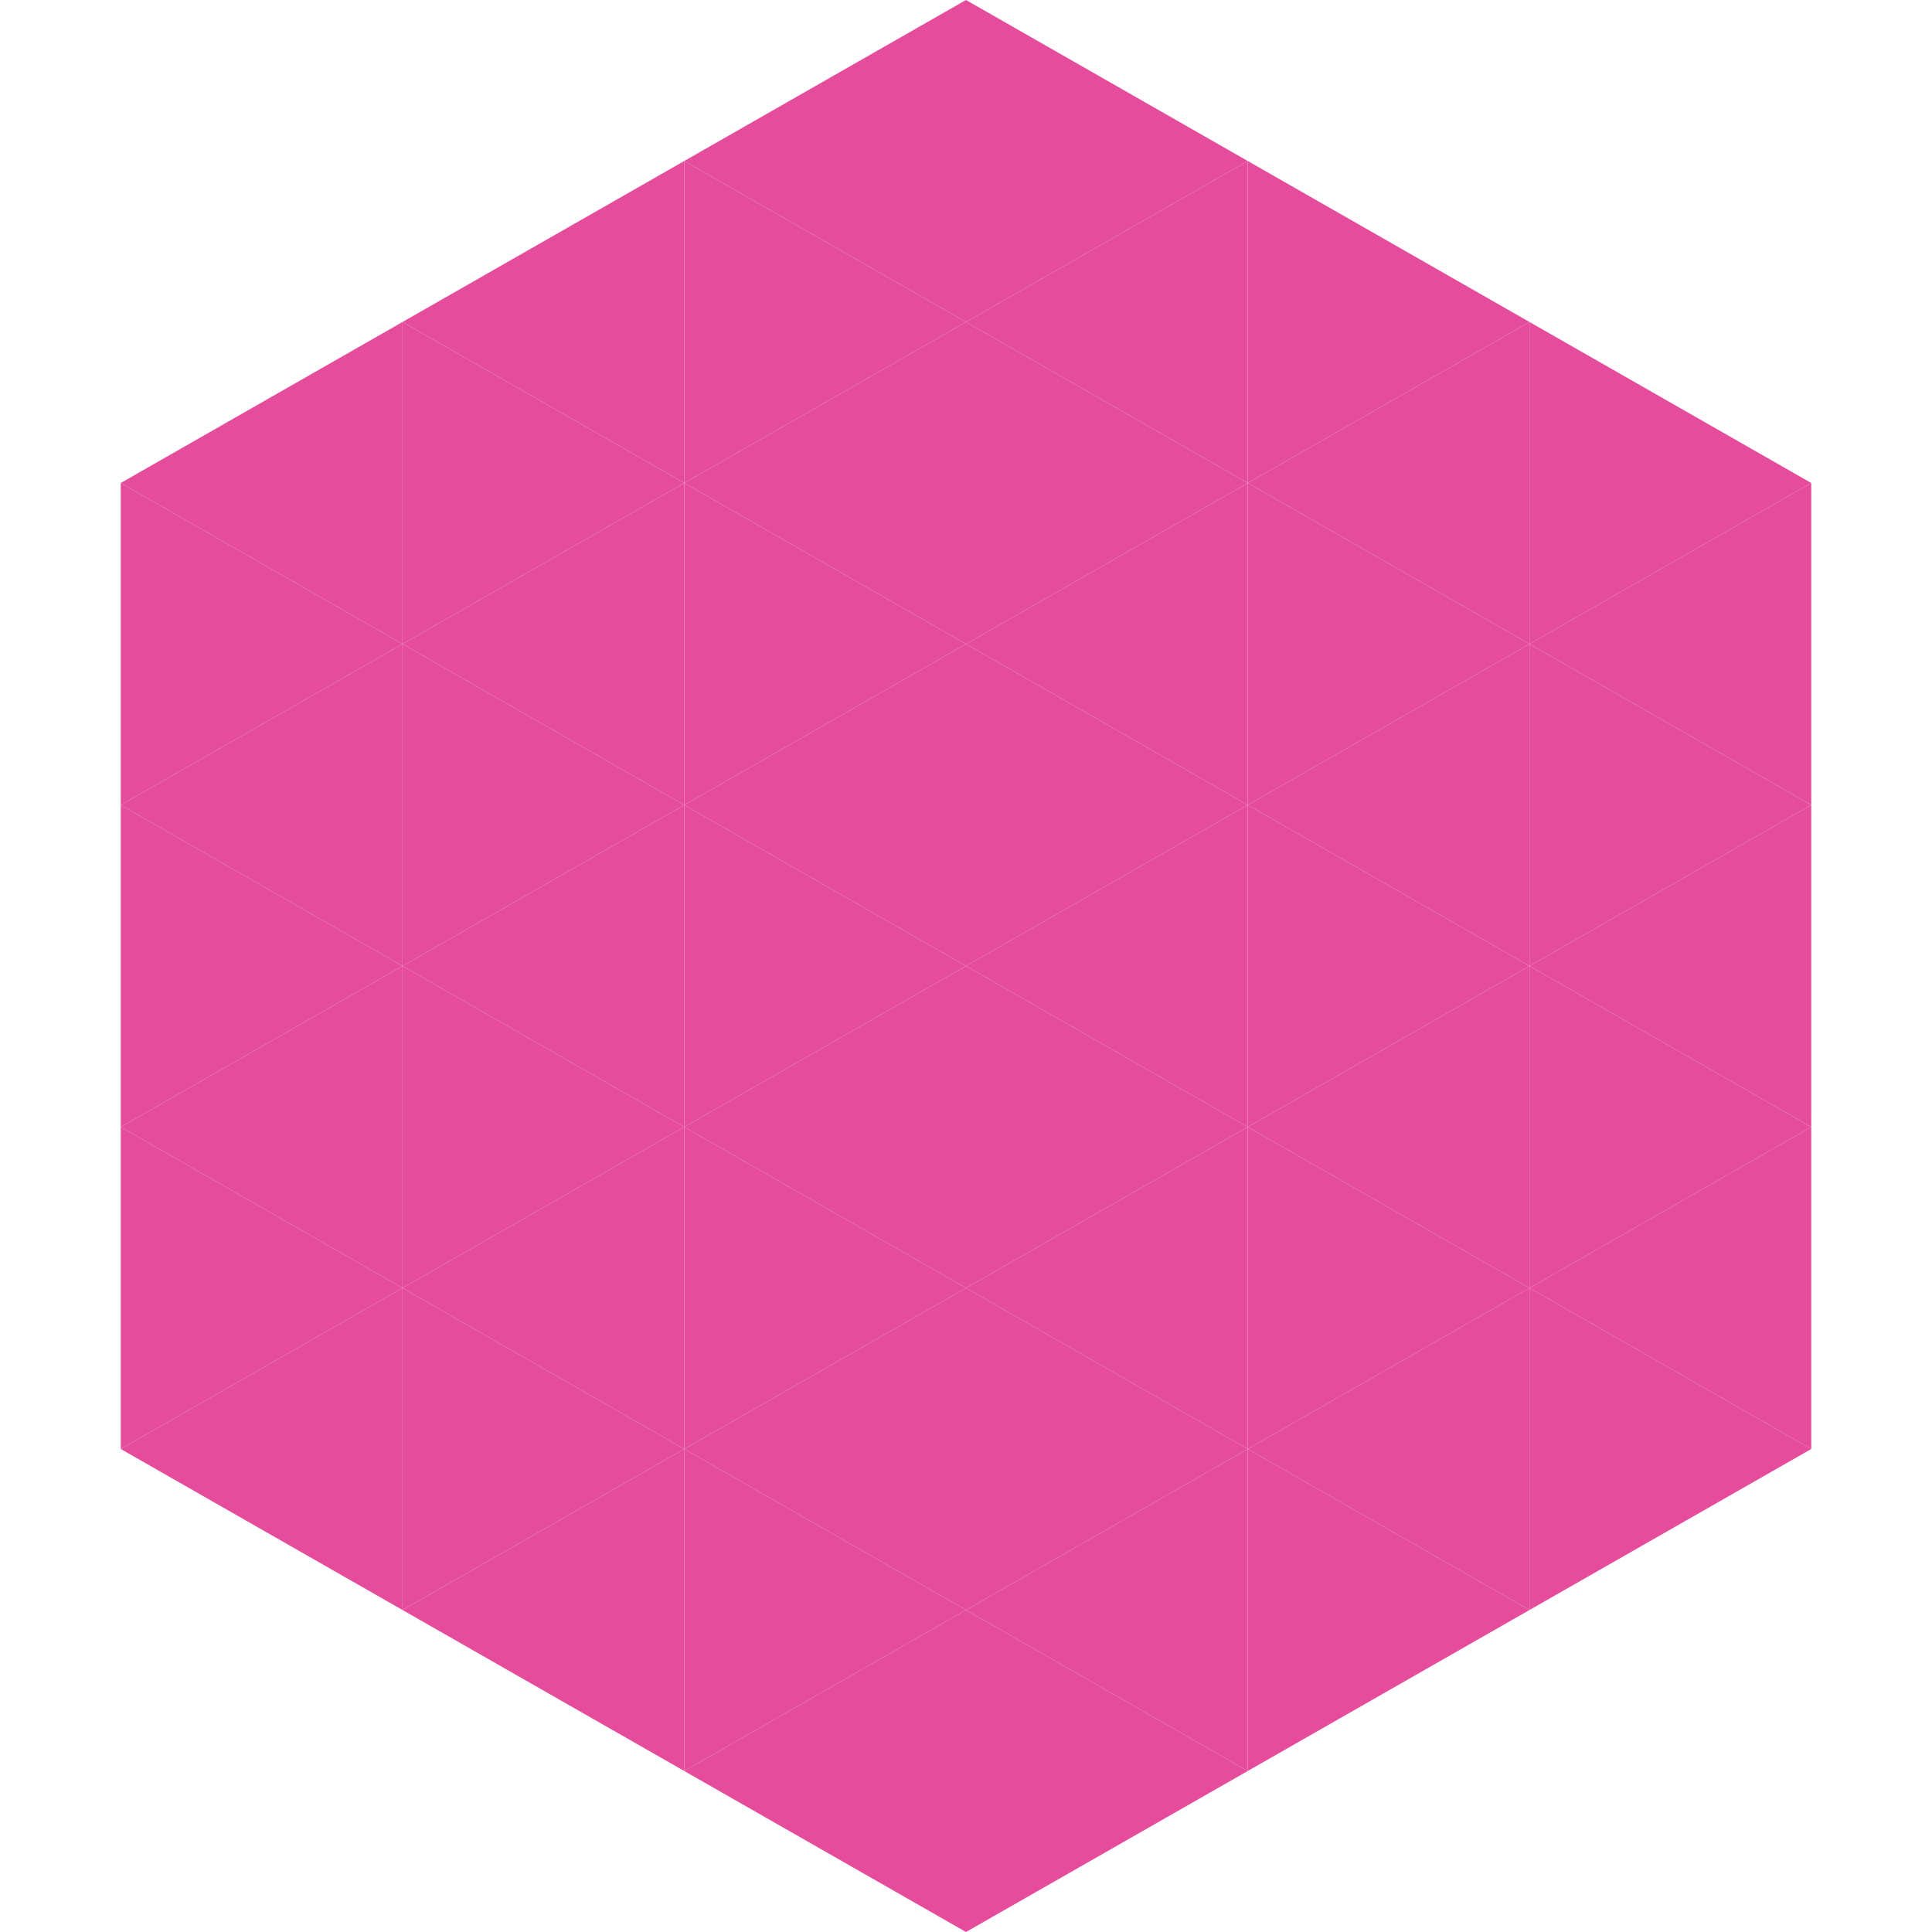
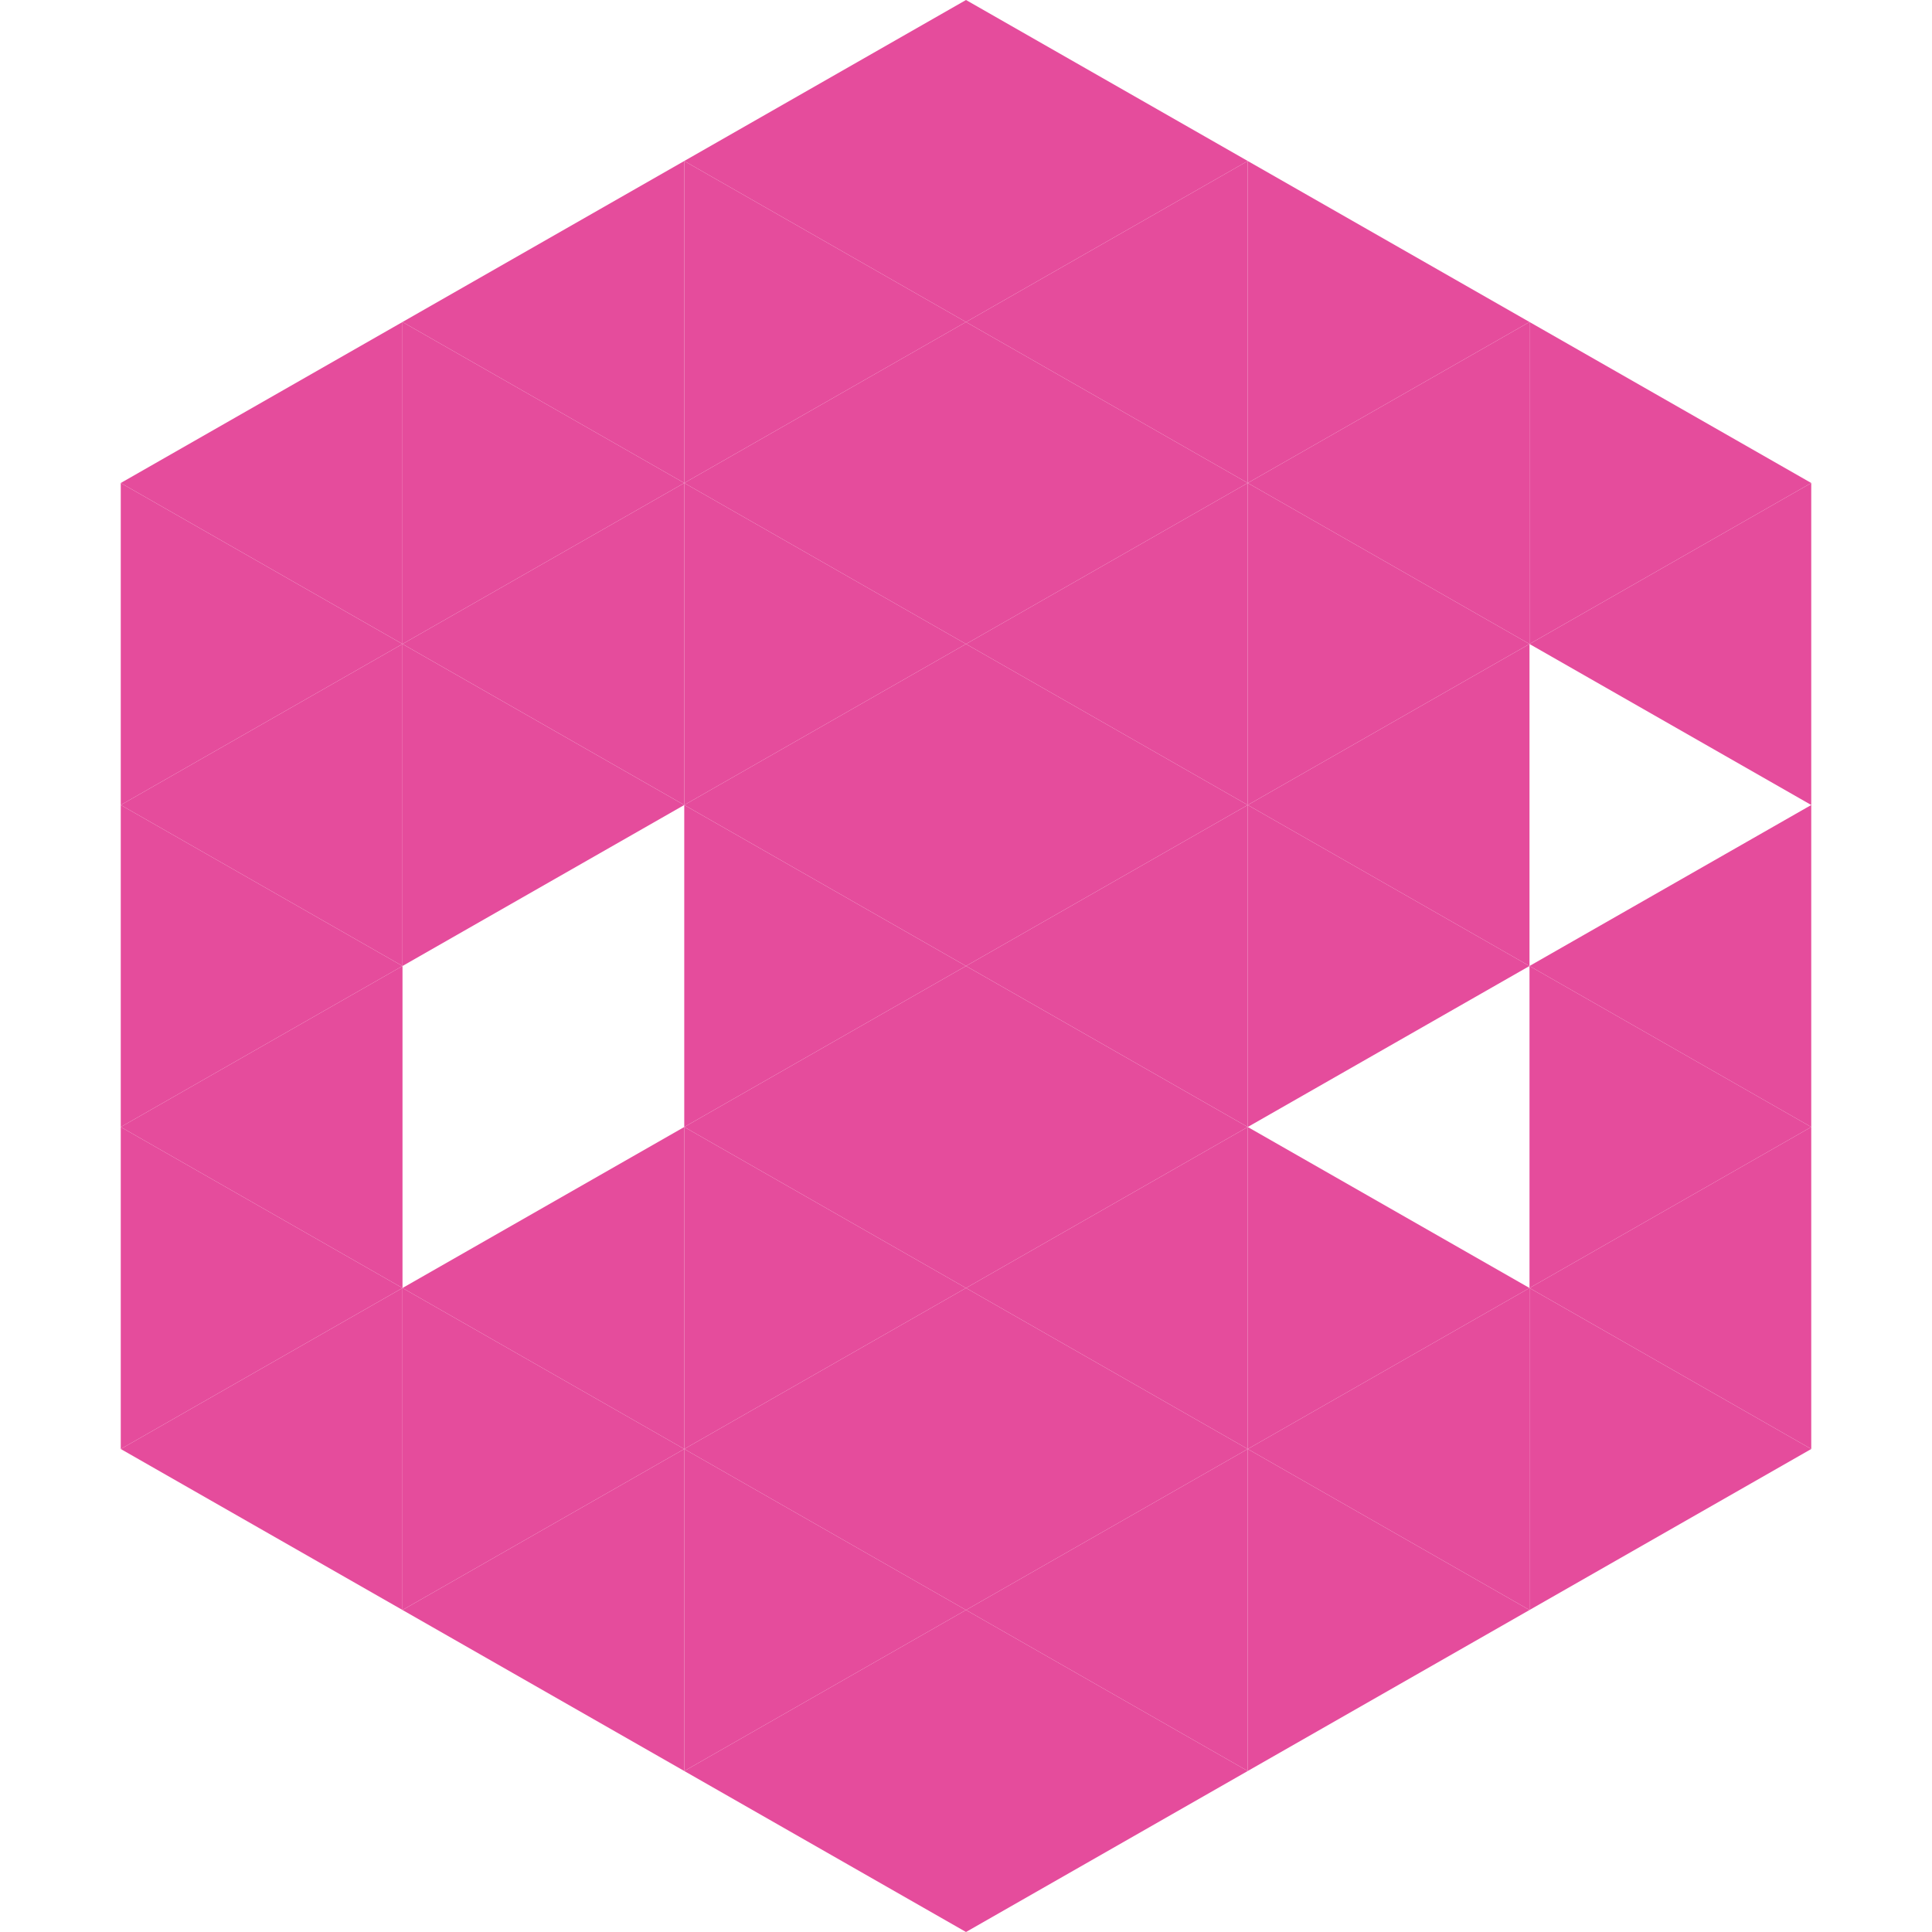
<svg xmlns="http://www.w3.org/2000/svg" width="240" height="240">
  <polygon points="50,40 15,60 50,80" style="fill:rgb(229,76,156)" />
  <polygon points="190,40 225,60 190,80" style="fill:rgb(229,76,156)" />
  <polygon points="15,60 50,80 15,100" style="fill:rgb(229,76,156)" />
  <polygon points="225,60 190,80 225,100" style="fill:rgb(229,76,156)" />
  <polygon points="50,80 15,100 50,120" style="fill:rgb(229,76,156)" />
-   <polygon points="190,80 225,100 190,120" style="fill:rgb(229,76,156)" />
  <polygon points="15,100 50,120 15,140" style="fill:rgb(229,76,156)" />
  <polygon points="225,100 190,120 225,140" style="fill:rgb(229,76,156)" />
  <polygon points="50,120 15,140 50,160" style="fill:rgb(229,76,156)" />
  <polygon points="190,120 225,140 190,160" style="fill:rgb(229,76,156)" />
  <polygon points="15,140 50,160 15,180" style="fill:rgb(229,76,156)" />
  <polygon points="225,140 190,160 225,180" style="fill:rgb(229,76,156)" />
  <polygon points="50,160 15,180 50,200" style="fill:rgb(229,76,156)" />
  <polygon points="190,160 225,180 190,200" style="fill:rgb(229,76,156)" />
  <polygon points="15,180 50,200 15,220" style="fill:rgb(255,255,255); fill-opacity:0" />
-   <polygon points="225,180 190,200 225,220" style="fill:rgb(255,255,255); fill-opacity:0" />
  <polygon points="50,0 85,20 50,40" style="fill:rgb(255,255,255); fill-opacity:0" />
  <polygon points="190,0 155,20 190,40" style="fill:rgb(255,255,255); fill-opacity:0" />
  <polygon points="85,20 50,40 85,60" style="fill:rgb(229,76,156)" />
  <polygon points="155,20 190,40 155,60" style="fill:rgb(229,76,156)" />
  <polygon points="50,40 85,60 50,80" style="fill:rgb(229,76,156)" />
  <polygon points="190,40 155,60 190,80" style="fill:rgb(229,76,156)" />
  <polygon points="85,60 50,80 85,100" style="fill:rgb(229,76,156)" />
  <polygon points="155,60 190,80 155,100" style="fill:rgb(229,76,156)" />
  <polygon points="50,80 85,100 50,120" style="fill:rgb(229,76,156)" />
  <polygon points="190,80 155,100 190,120" style="fill:rgb(229,76,156)" />
-   <polygon points="85,100 50,120 85,140" style="fill:rgb(229,76,156)" />
  <polygon points="155,100 190,120 155,140" style="fill:rgb(229,76,156)" />
-   <polygon points="50,120 85,140 50,160" style="fill:rgb(229,76,156)" />
-   <polygon points="190,120 155,140 190,160" style="fill:rgb(229,76,156)" />
  <polygon points="85,140 50,160 85,180" style="fill:rgb(229,76,156)" />
  <polygon points="155,140 190,160 155,180" style="fill:rgb(229,76,156)" />
  <polygon points="50,160 85,180 50,200" style="fill:rgb(229,76,156)" />
  <polygon points="190,160 155,180 190,200" style="fill:rgb(229,76,156)" />
  <polygon points="85,180 50,200 85,220" style="fill:rgb(229,76,156)" />
  <polygon points="155,180 190,200 155,220" style="fill:rgb(229,76,156)" />
  <polygon points="120,0 85,20 120,40" style="fill:rgb(229,76,156)" />
  <polygon points="120,0 155,20 120,40" style="fill:rgb(229,76,156)" />
  <polygon points="85,20 120,40 85,60" style="fill:rgb(229,76,156)" />
  <polygon points="155,20 120,40 155,60" style="fill:rgb(229,76,156)" />
  <polygon points="120,40 85,60 120,80" style="fill:rgb(229,76,156)" />
  <polygon points="120,40 155,60 120,80" style="fill:rgb(229,76,156)" />
  <polygon points="85,60 120,80 85,100" style="fill:rgb(229,76,156)" />
  <polygon points="155,60 120,80 155,100" style="fill:rgb(229,76,156)" />
  <polygon points="120,80 85,100 120,120" style="fill:rgb(229,76,156)" />
  <polygon points="120,80 155,100 120,120" style="fill:rgb(229,76,156)" />
  <polygon points="85,100 120,120 85,140" style="fill:rgb(229,76,156)" />
  <polygon points="155,100 120,120 155,140" style="fill:rgb(229,76,156)" />
  <polygon points="120,120 85,140 120,160" style="fill:rgb(229,76,156)" />
  <polygon points="120,120 155,140 120,160" style="fill:rgb(229,76,156)" />
  <polygon points="85,140 120,160 85,180" style="fill:rgb(229,76,156)" />
  <polygon points="155,140 120,160 155,180" style="fill:rgb(229,76,156)" />
  <polygon points="120,160 85,180 120,200" style="fill:rgb(229,76,156)" />
  <polygon points="120,160 155,180 120,200" style="fill:rgb(229,76,156)" />
  <polygon points="85,180 120,200 85,220" style="fill:rgb(229,76,156)" />
  <polygon points="155,180 120,200 155,220" style="fill:rgb(229,76,156)" />
  <polygon points="120,200 85,220 120,240" style="fill:rgb(229,76,156)" />
  <polygon points="120,200 155,220 120,240" style="fill:rgb(229,76,156)" />
  <polygon points="85,220 120,240 85,260" style="fill:rgb(255,255,255); fill-opacity:0" />
  <polygon points="155,220 120,240 155,260" style="fill:rgb(255,255,255); fill-opacity:0" />
</svg>